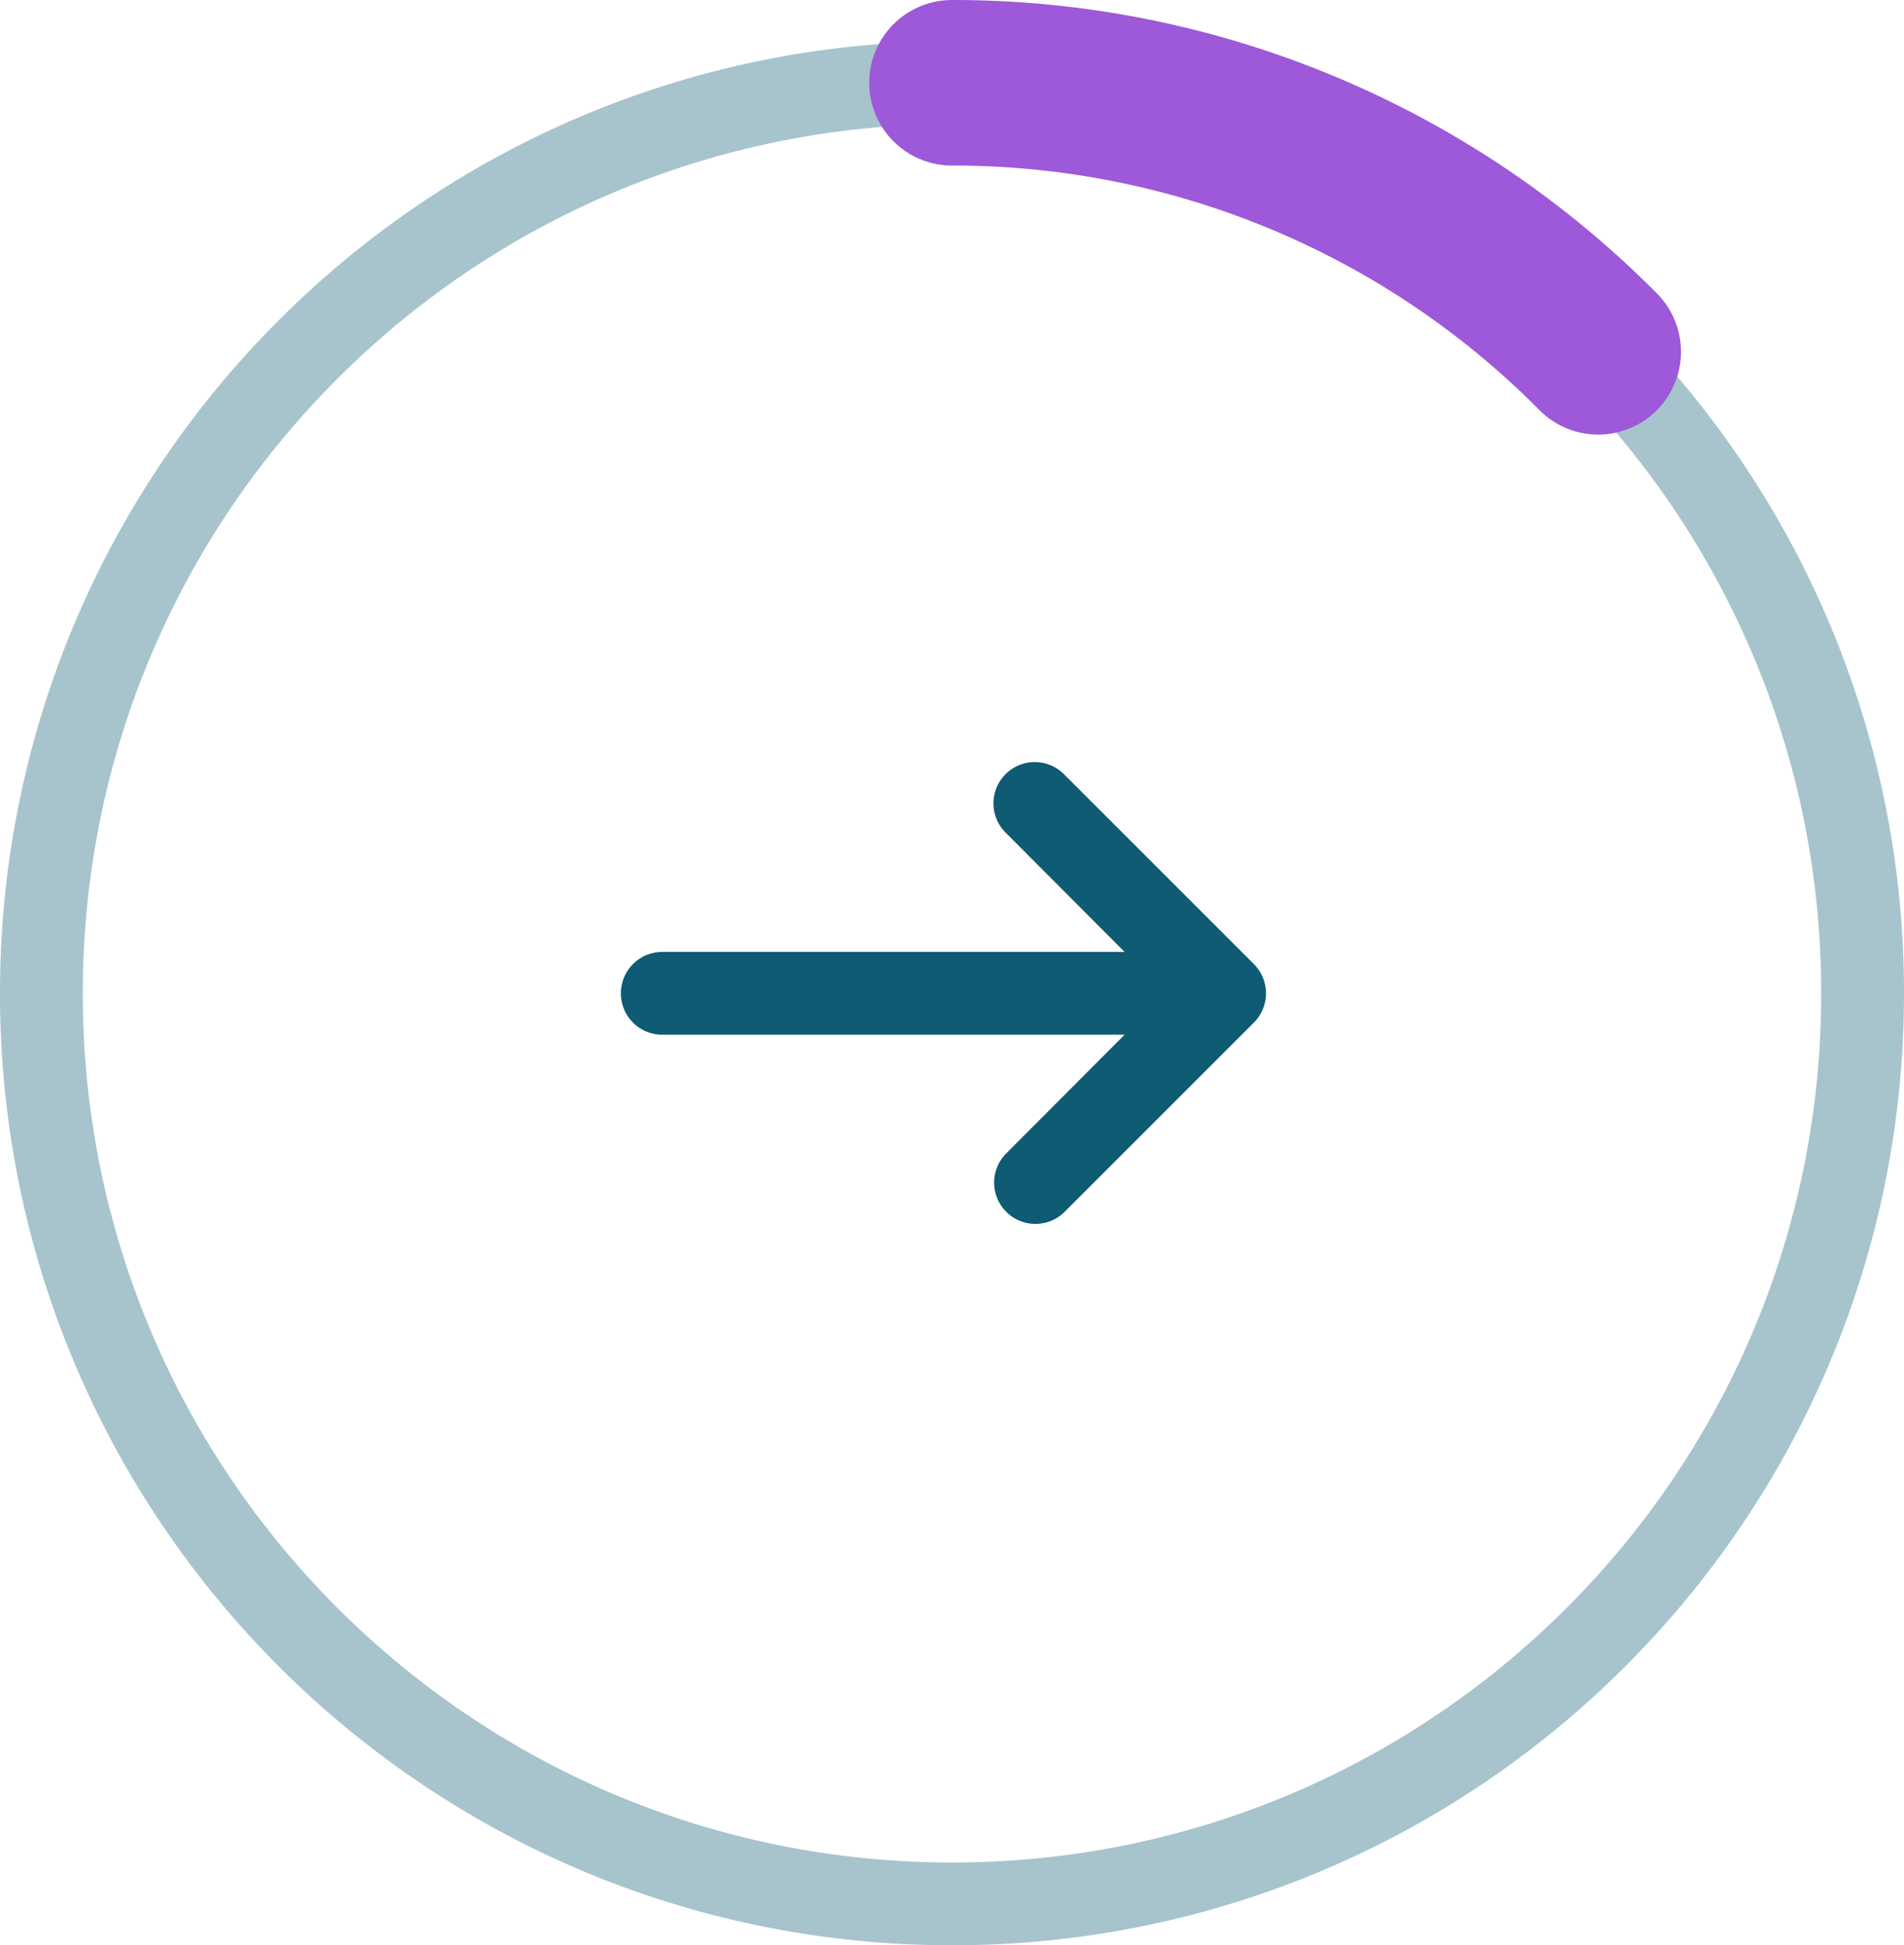
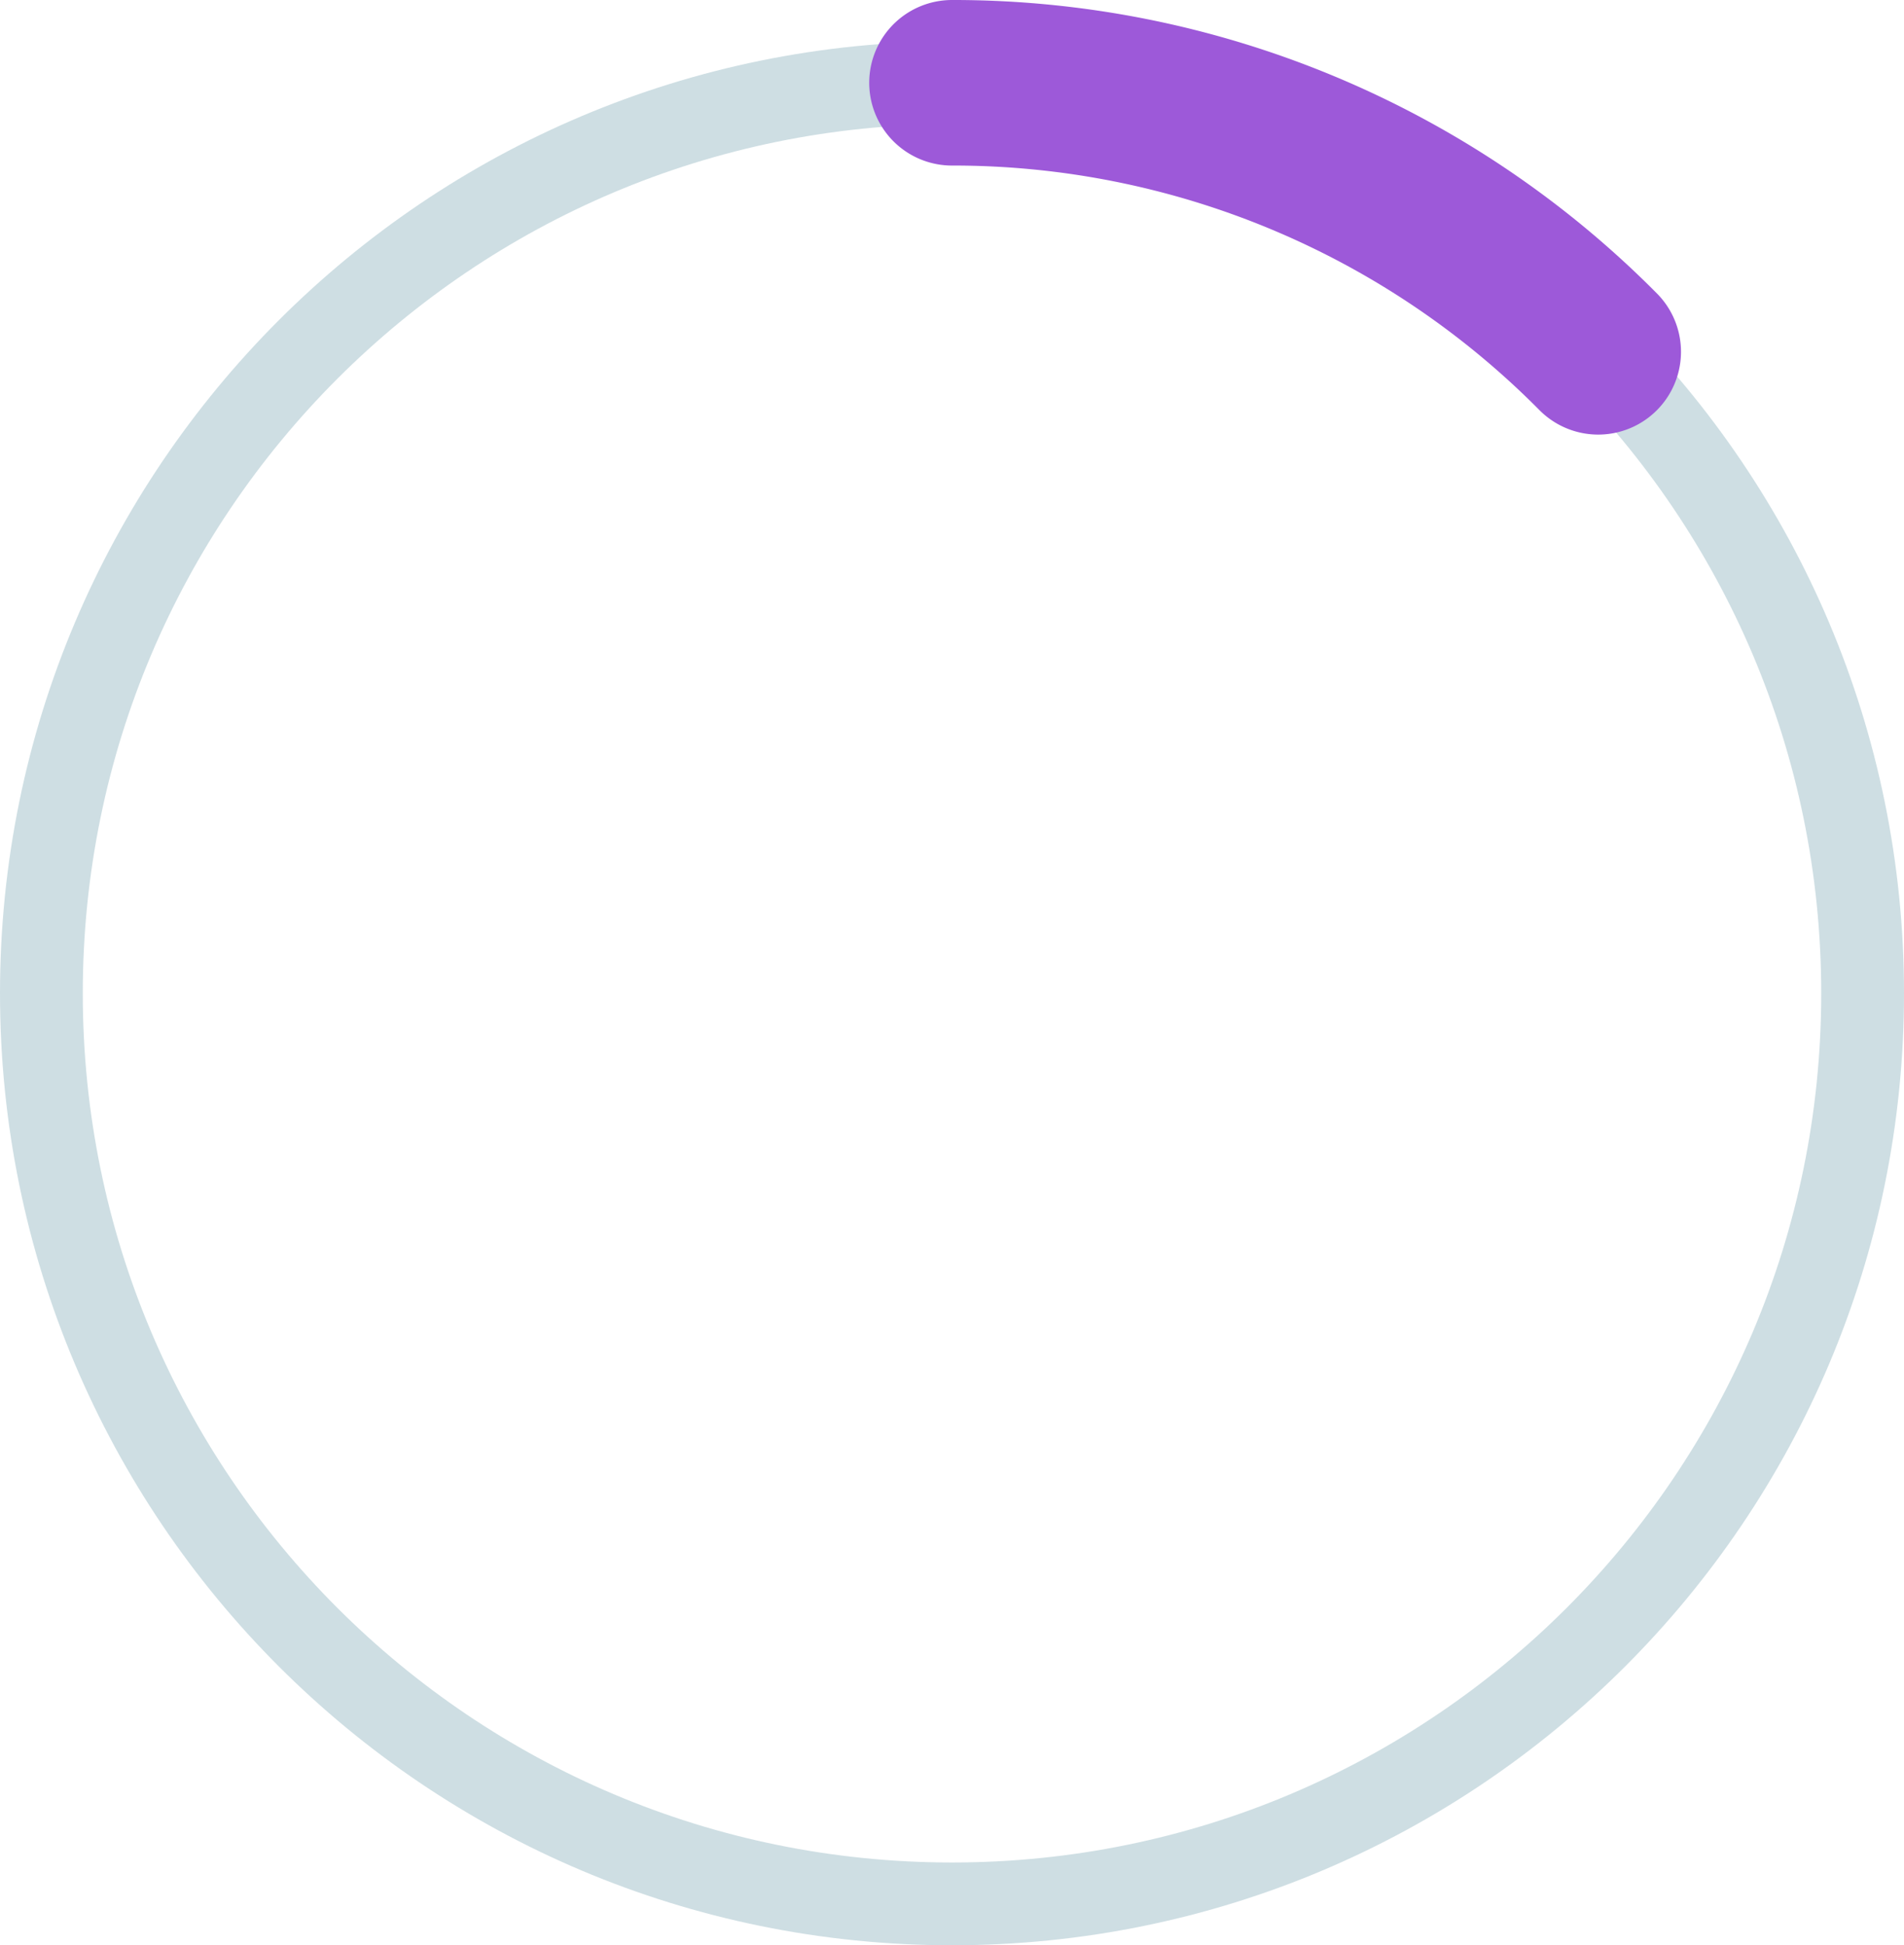
<svg xmlns="http://www.w3.org/2000/svg" width="46" height="47">
  <g fill="none" fill-rule="evenodd">
    <path d="M1 2h44v44H1V2z" />
    <path d="M23 46C10.85 46 1 36.15 1 24S10.85 2 23 2s22 9.85 22 22-9.85 22-22 22z" stroke="#0E5B73" stroke-width="2" opacity=".2" stroke-dasharray="0,0" />
-     <path d="M6.454 38.5C10.486 43.097 16.404 46 23 46a21.932 21.932 0 0 0 15.613-6.5A21.93 21.93 0 0 0 45 24a21.93 21.93 0 0 0-6.387-15.5A21.932 21.932 0 0 0 23 2 21.932 21.932 0 0 0 7.388 8.5 21.93 21.93 0 0 0 1 24a21.916 21.916 0 0 0 5.454 14.5z" stroke="#0E5B73" stroke-width="2" opacity=".2" stroke-dasharray="0,0" />
    <path d="M23 2a21.932 21.932 0 0 1 15.612 6.5" stroke="#9D59D9" stroke-width="4" stroke-linecap="round" stroke-dasharray="0,0" />
-     <path d="m27.17 25-2.876 2.884a.998.998 0 0 0 1.411 1.411l4.588-4.588a1 1 0 0 0 0-1.414l-4.588-4.588a.997.997 0 1 0-1.411 1.411L27.17 23H16a1 1 0 0 0 0 2h11.17z" fill="#0E5B73" fill-rule="nonzero" />
  </g>
</svg>